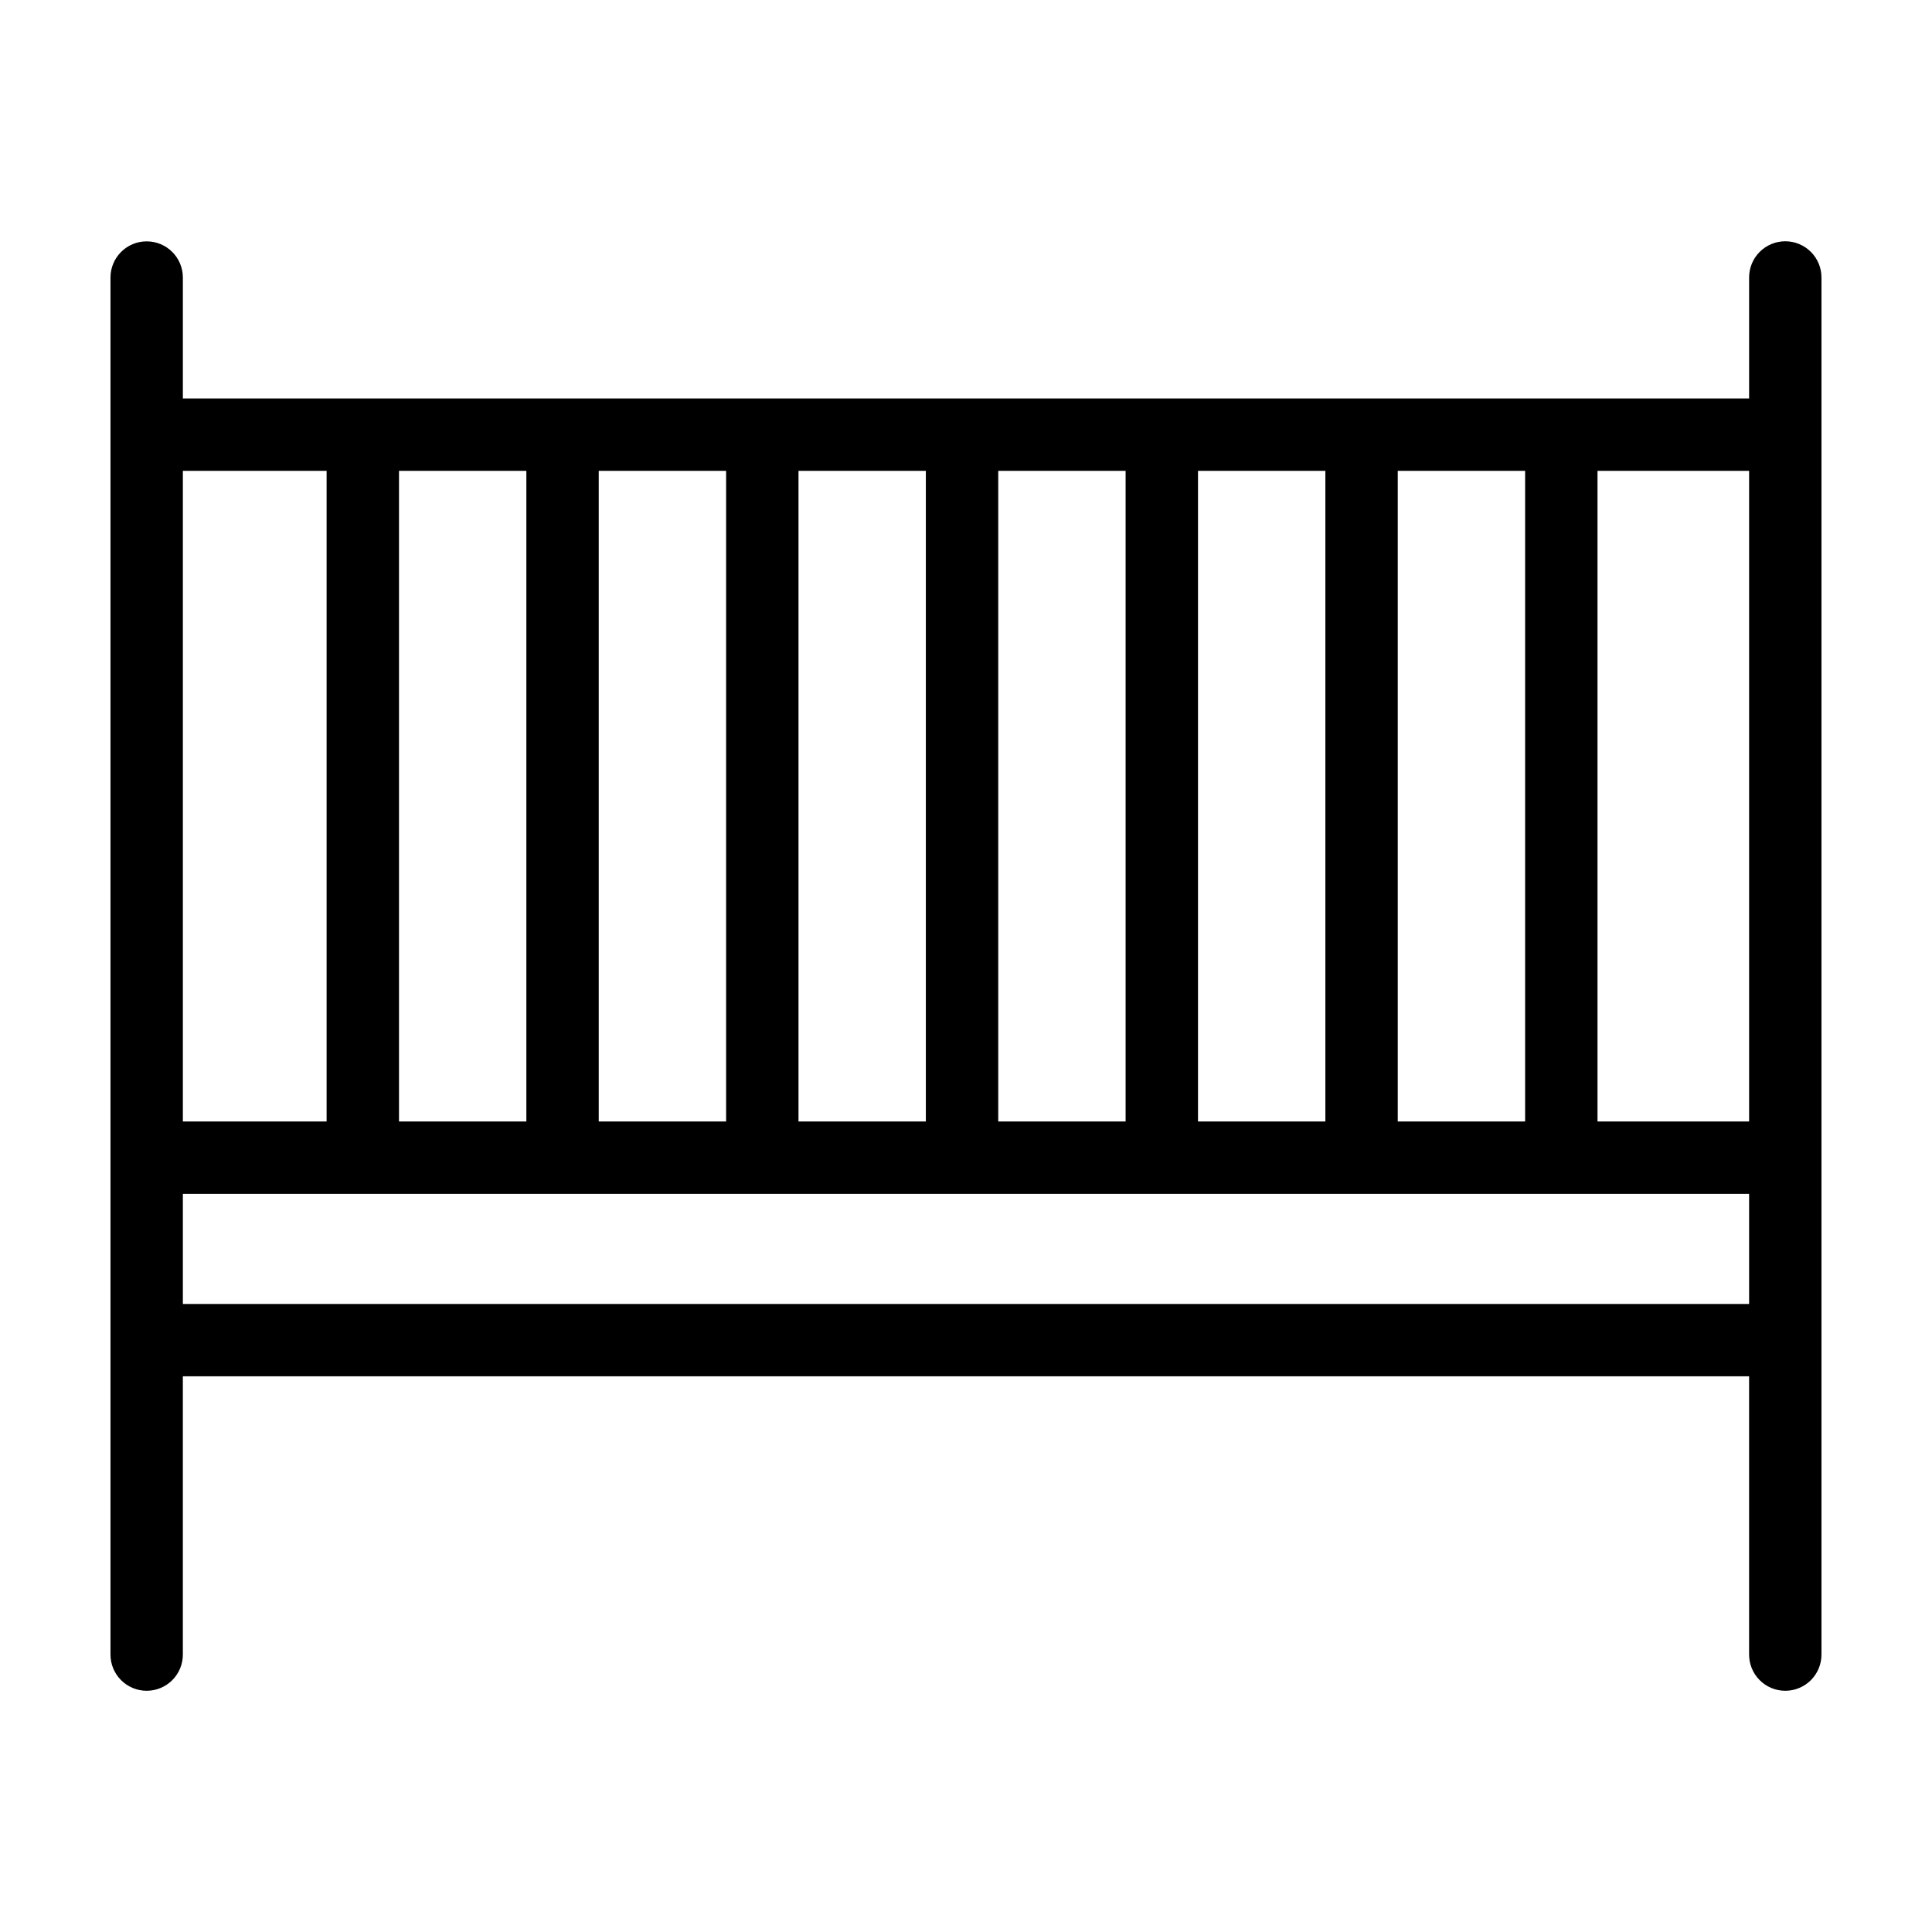
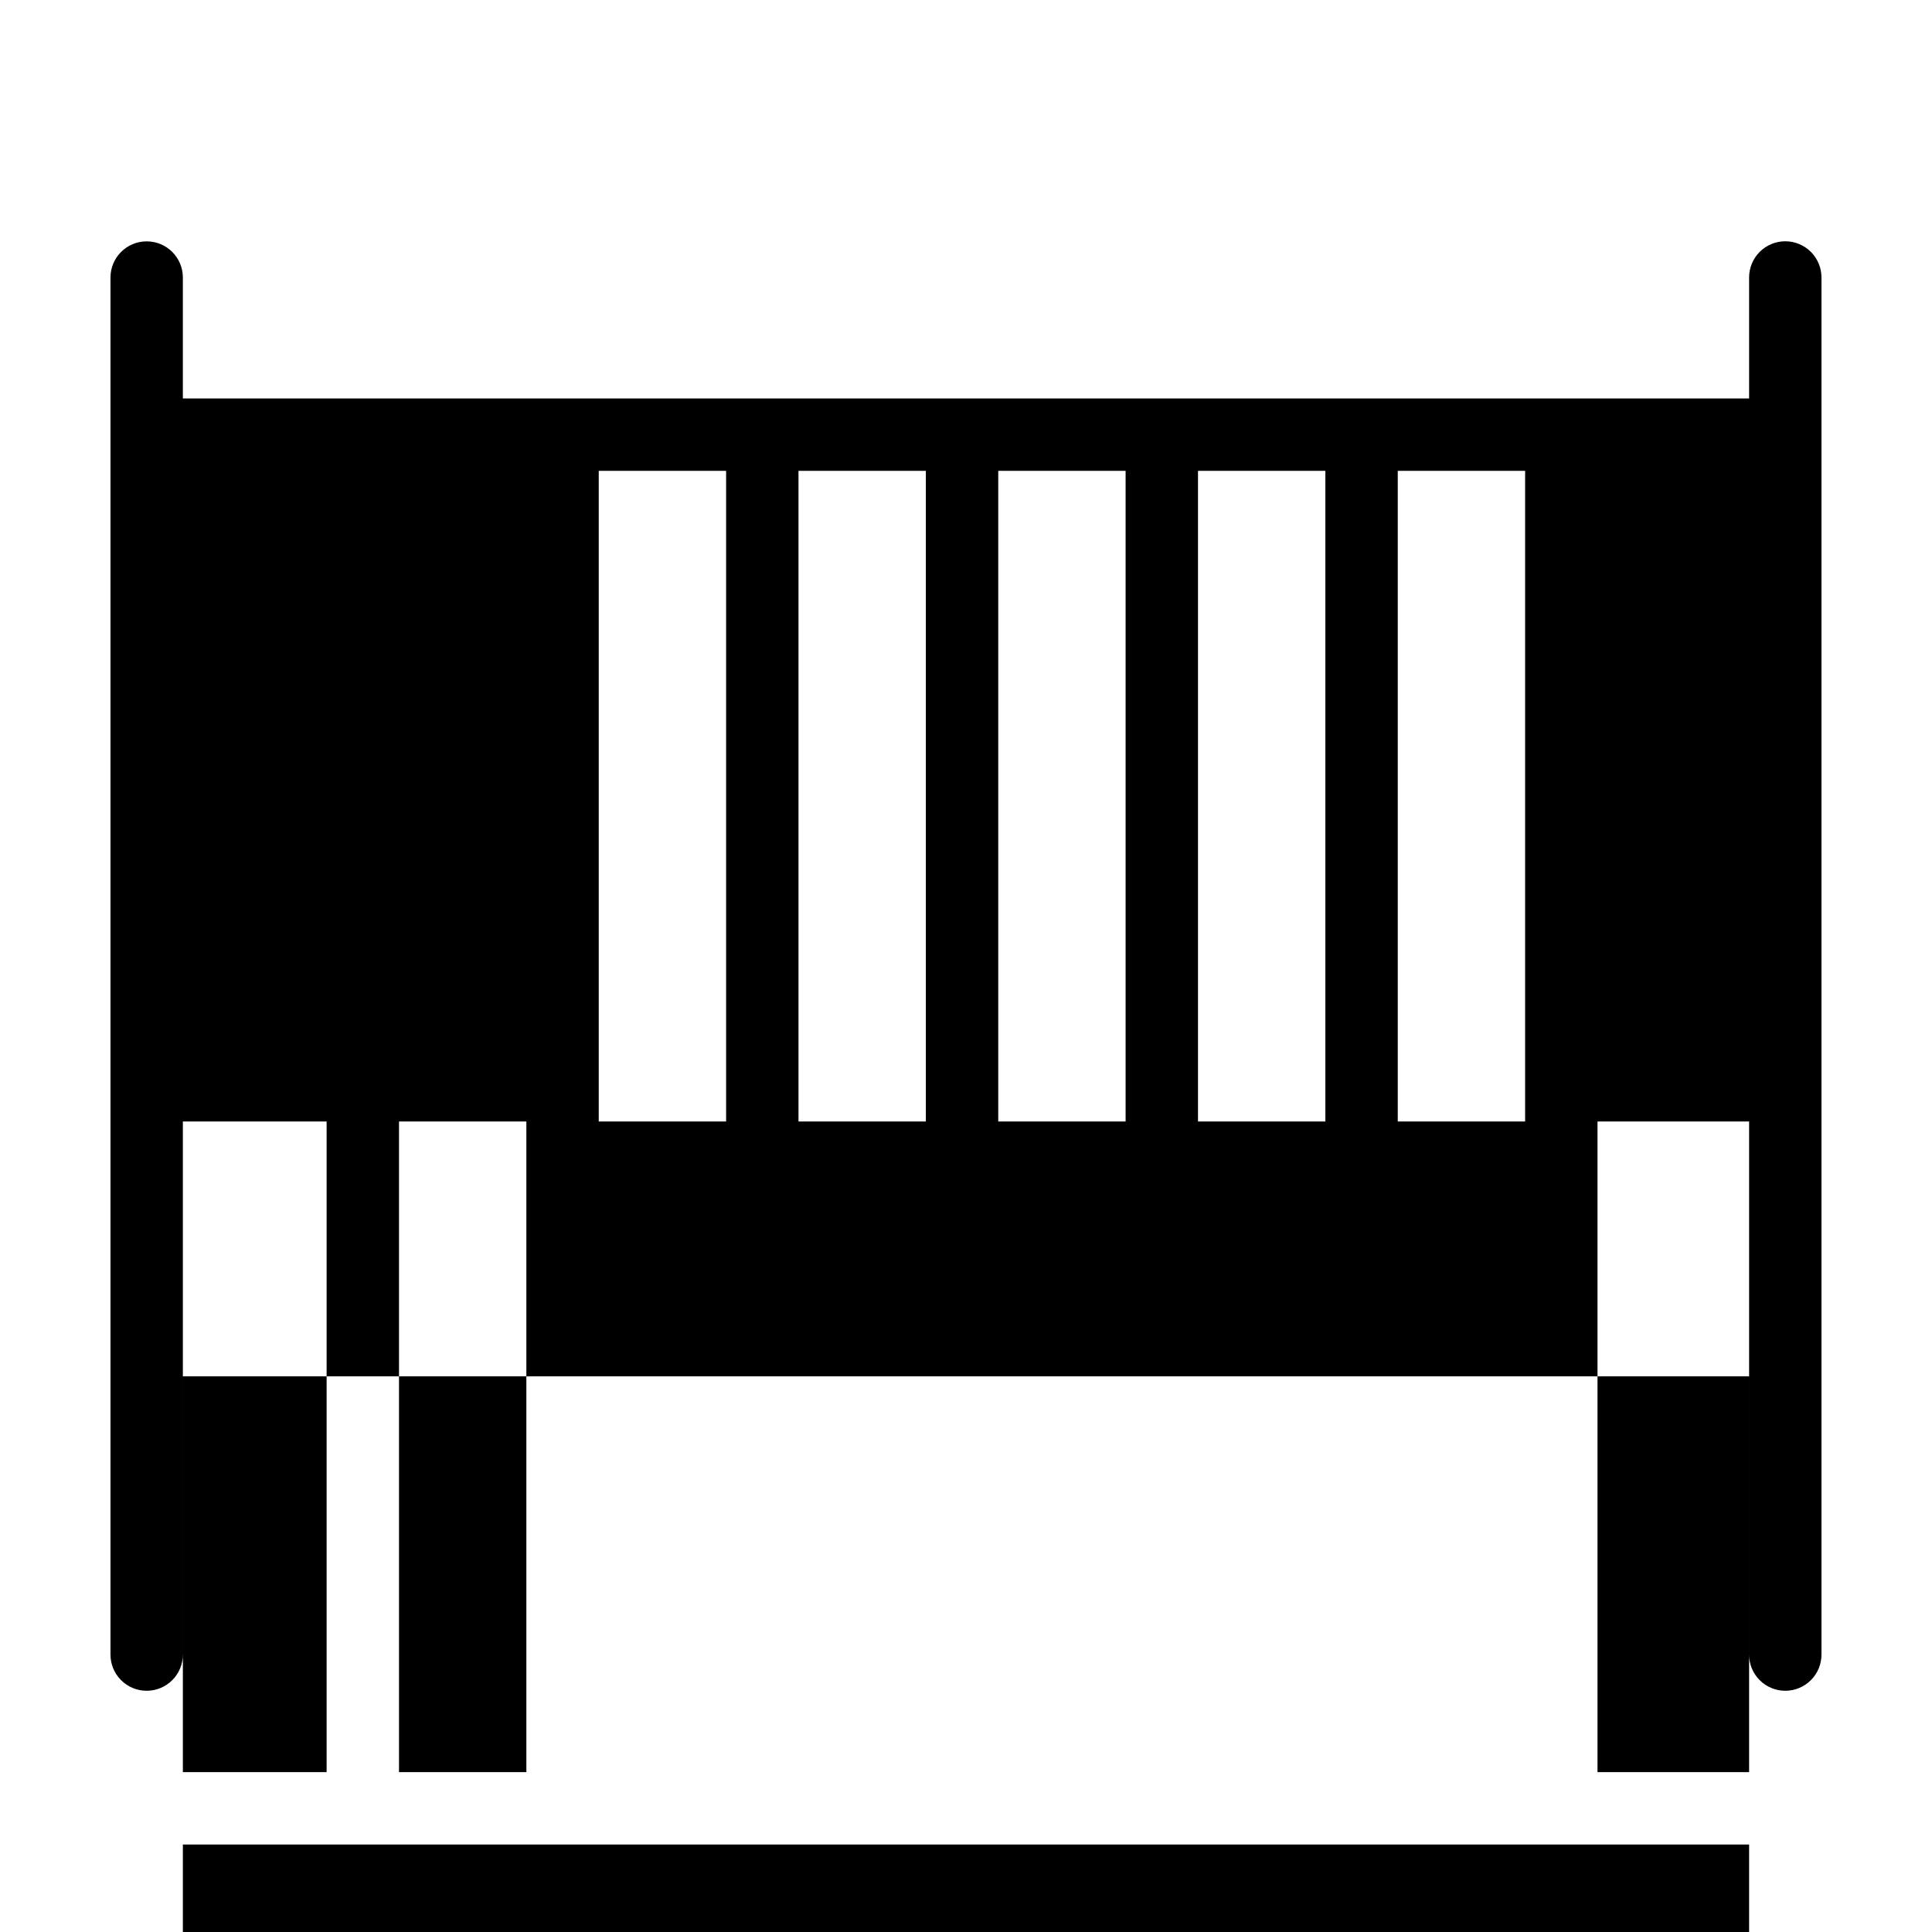
<svg xmlns="http://www.w3.org/2000/svg" fill="#000000" width="800px" height="800px" version="1.1" viewBox="144 144 512 512">
-   <path d="m617.12 207.94c-2.543 0-4.984 1.012-6.781 2.809-1.797 1.801-2.809 4.238-2.809 6.781v32.062h-415.07v-32.062c-0.012-5.289-4.301-9.566-9.59-9.566s-9.578 4.277-9.59 9.566v364.93c-0.008 2.547 1 4.992 2.801 6.797 1.801 1.801 4.242 2.816 6.789 2.816s4.992-1.016 6.789-2.816c1.801-1.805 2.809-4.25 2.801-6.797v-73.719h415.07v73.719c-0.008 2.547 1.004 4.992 2.801 6.797 1.801 1.801 4.242 2.816 6.789 2.816s4.992-1.016 6.789-2.816c1.801-1.805 2.809-4.25 2.801-6.797v-364.93c0.004-2.543-1.008-4.981-2.809-6.781-1.797-1.797-4.238-2.809-6.781-2.809zm-102.7 60.836h33.754v172.43h-33.754zm-52.938 0h33.754v172.43h-33.754zm-52.938 0h33.754v172.43h-33.754zm-52.934 0h33.75v172.43h-33.75zm-52.938 0h33.754v172.43h-33.754zm-52.934 0h33.754v172.43h-33.754zm-57.277 0h38.094v172.43h-38.094zm415.07 220.79h-415.07v-29.18h415.07zm0-48.359h-40.176v-172.43h40.176z" />
+   <path d="m617.12 207.94c-2.543 0-4.984 1.012-6.781 2.809-1.797 1.801-2.809 4.238-2.809 6.781v32.062h-415.07v-32.062c-0.012-5.289-4.301-9.566-9.59-9.566s-9.578 4.277-9.59 9.566v364.93c-0.008 2.547 1 4.992 2.801 6.797 1.801 1.801 4.242 2.816 6.789 2.816s4.992-1.016 6.789-2.816c1.801-1.805 2.809-4.25 2.801-6.797v-73.719h415.07v73.719c-0.008 2.547 1.004 4.992 2.801 6.797 1.801 1.801 4.242 2.816 6.789 2.816s4.992-1.016 6.789-2.816c1.801-1.805 2.809-4.25 2.801-6.797v-364.93c0.004-2.543-1.008-4.981-2.809-6.781-1.797-1.797-4.238-2.809-6.781-2.809zm-102.7 60.836h33.754v172.43h-33.754zm-52.938 0h33.754v172.43h-33.754zm-52.938 0h33.754v172.43h-33.754zm-52.934 0h33.75v172.43h-33.75zm-52.938 0h33.754v172.43h-33.754m-52.934 0h33.754v172.43h-33.754zm-57.277 0h38.094v172.43h-38.094zm415.07 220.79h-415.07v-29.18h415.07zm0-48.359h-40.176v-172.43h40.176z" />
</svg>